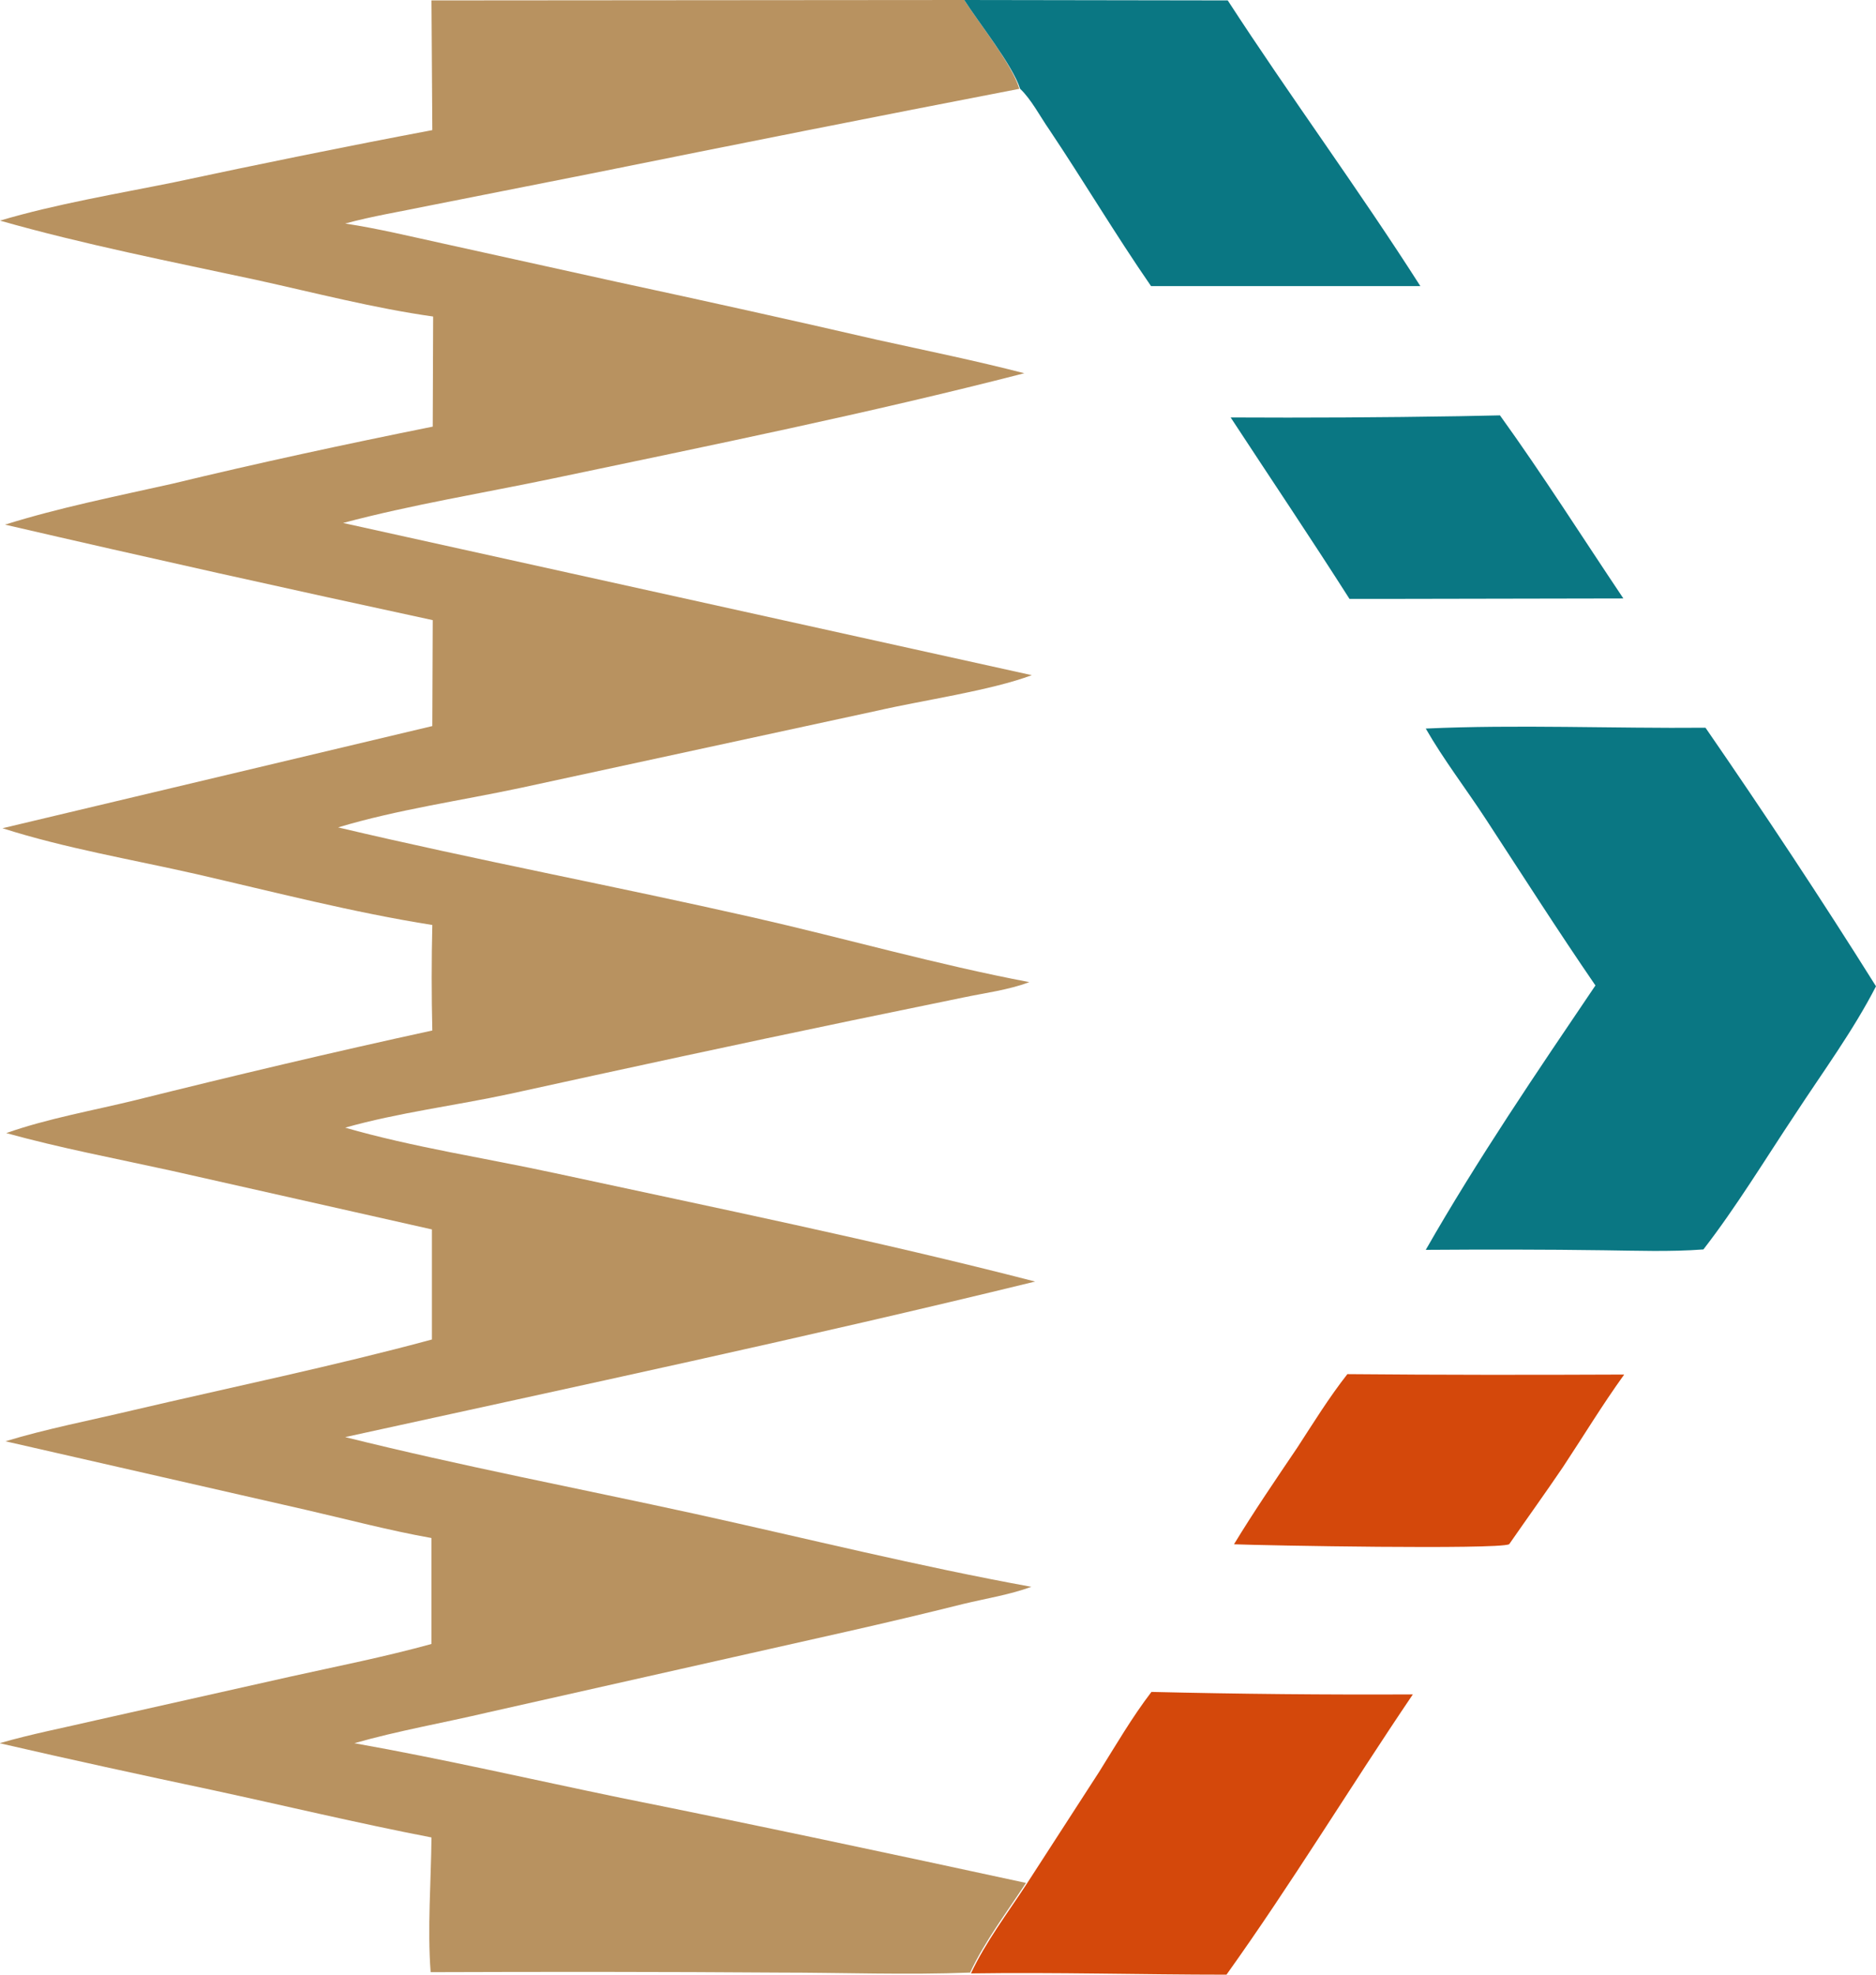
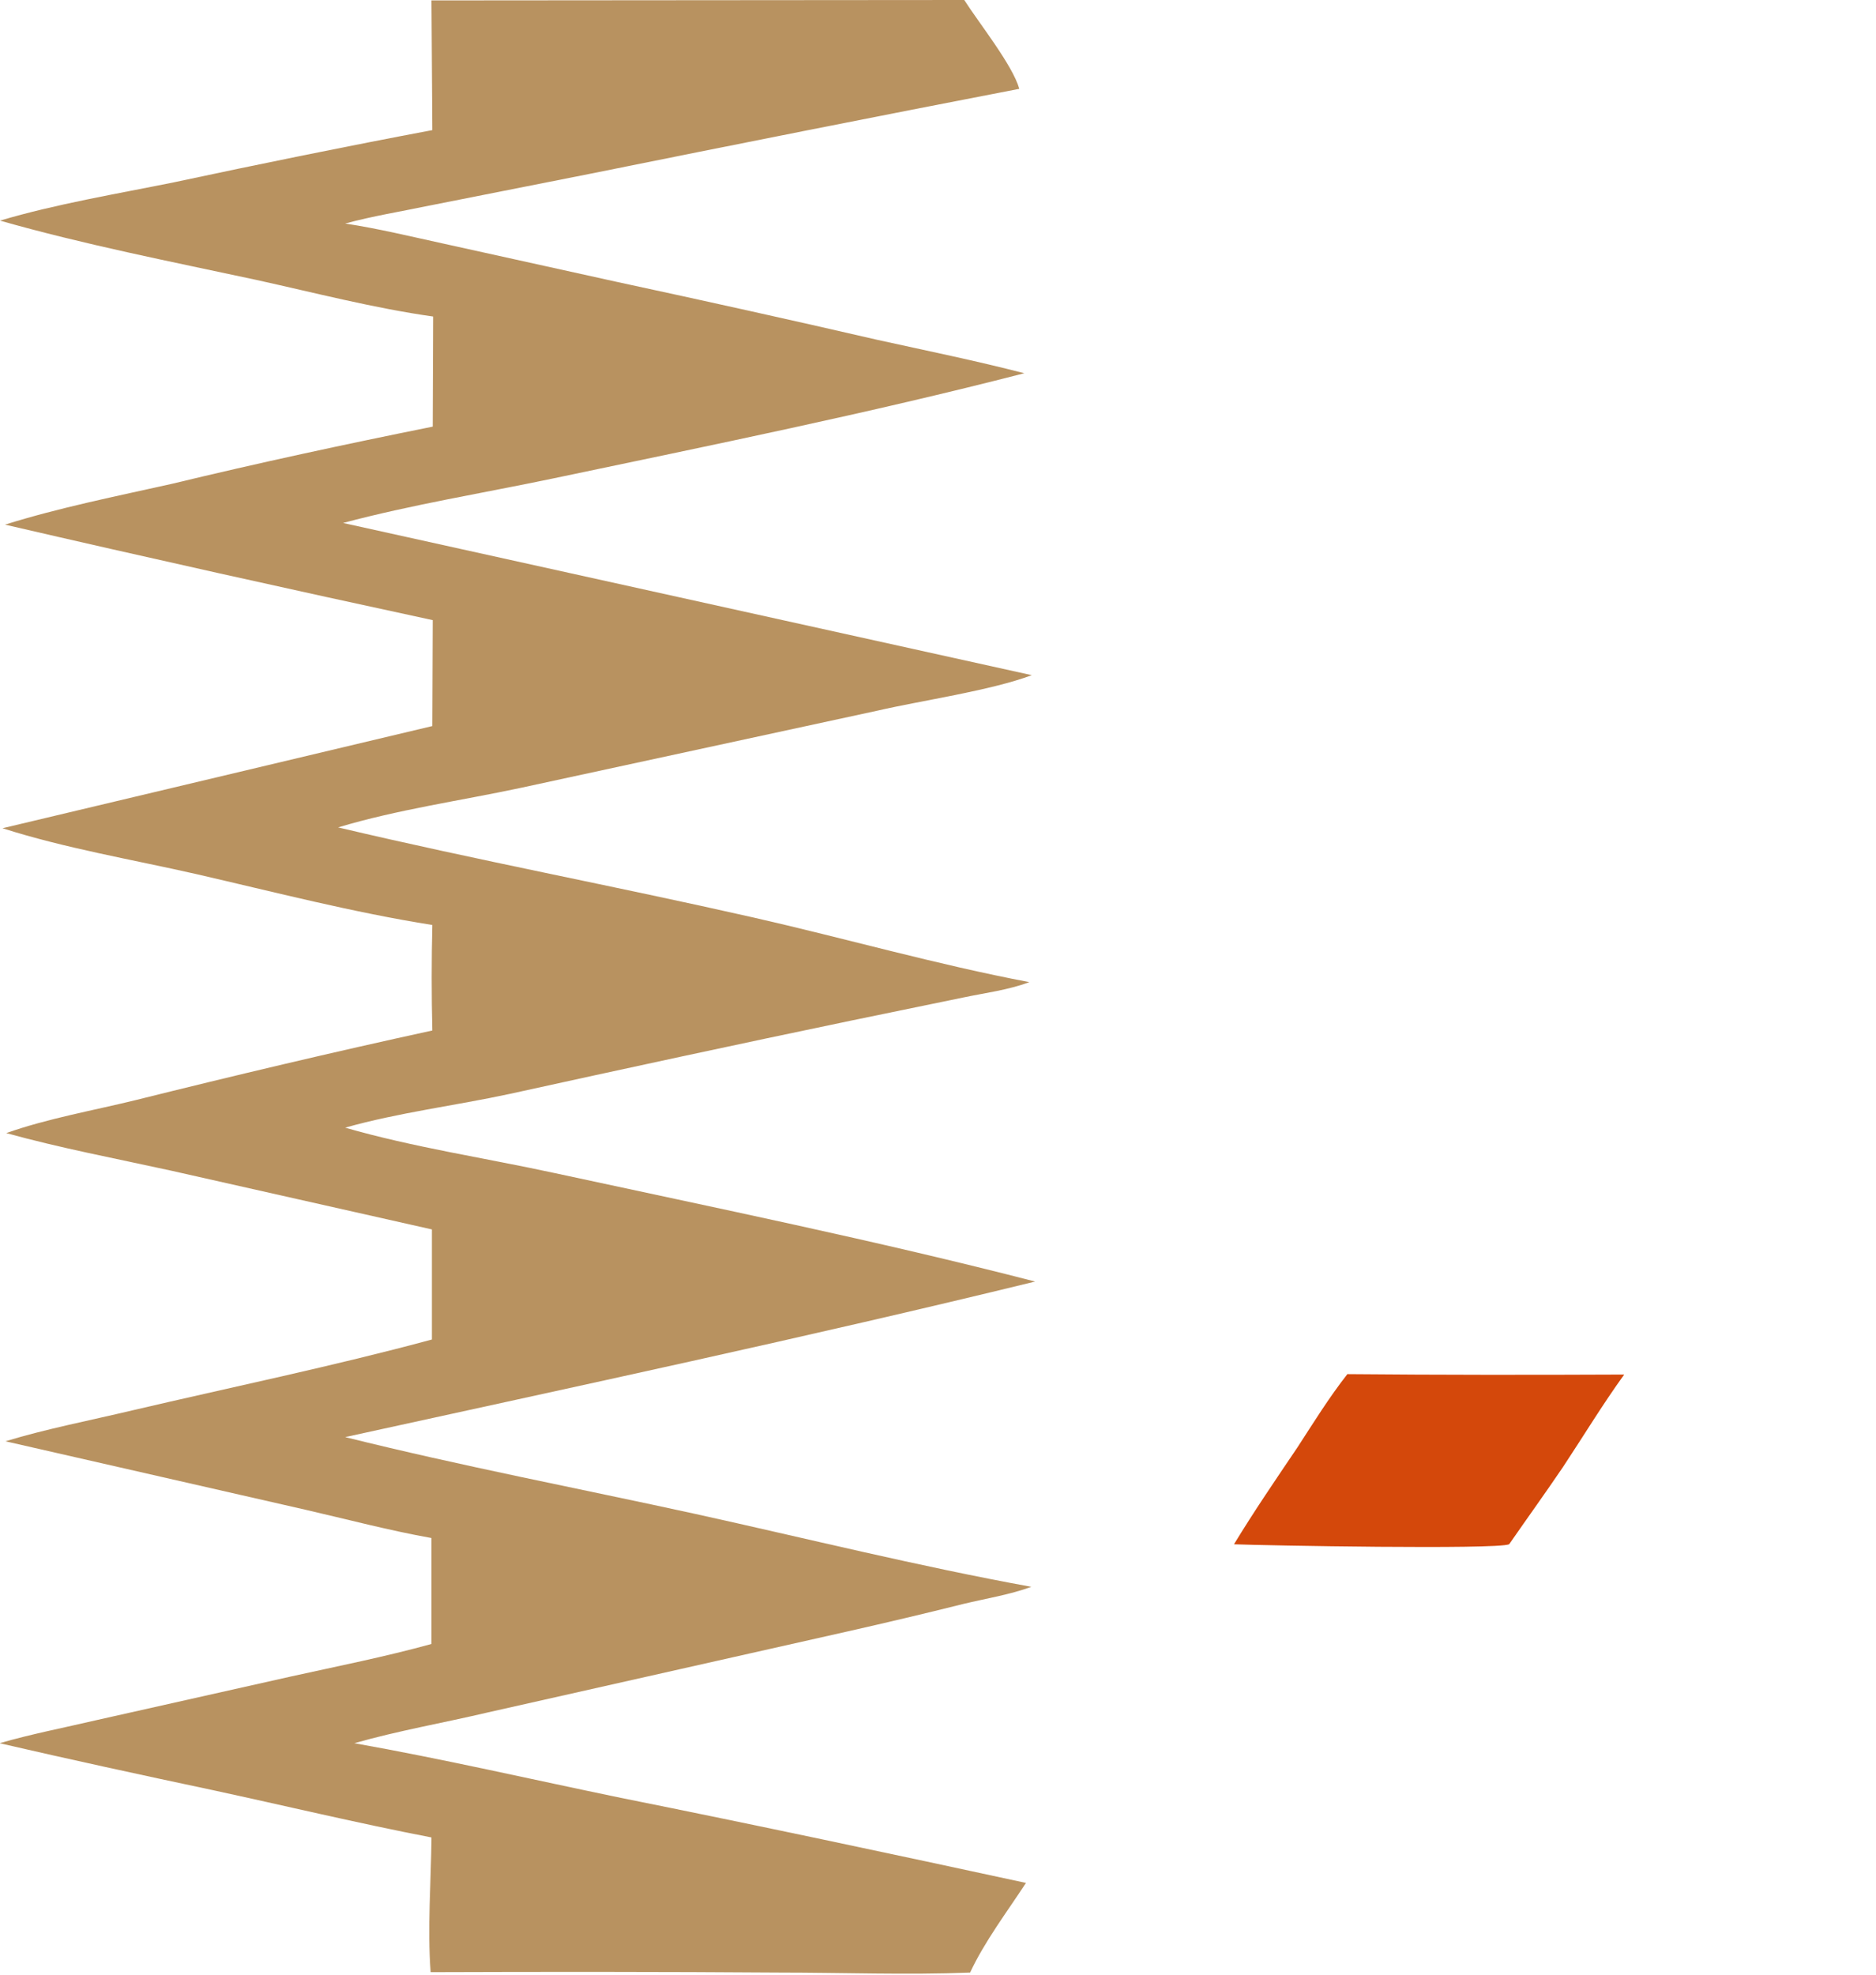
<svg xmlns="http://www.w3.org/2000/svg" version="1.1" width="450" height="473.5">
  <svg version="1.1" id="SvgjsSvg1001" x="0px" y="0px" viewBox="0 0 450 473.5" style="enable-background:new 0 0 450 473.5;" xml:space="preserve">
    <style type="text/css">
	.st0{fill:#B89260;}
	.st1{fill:#0A7783;}
	.st2{fill:#D4480B;}
</style>
    <path class="st0" d="M103.5,0.1L231.3,0c3.5,5.5,11.6,15.6,13.2,21.3c-34.2,6.6-68.4,13.4-102.6,20.3l-38.9,7.7  c-6.7,1.4-13.6,2.5-20.2,4.3c7.9,1.2,15.7,3.1,23.5,4.8l41.7,9.2c20.9,4.5,41.7,9.1,62.5,13.9c11.8,2.6,23.6,5,35.2,8  c-37.3,9.6-75.3,17.3-112.9,25.2c-16.7,3.5-34,6.3-50.5,10.7l165.2,36.5c-9.9,3.7-26.1,6-37,8.5l-85.5,18.5  c-14.5,3.1-29.6,5.2-43.9,9.5c33,7.8,66.5,14.1,99.6,21.6c22,5,44,11.3,66.2,15.5c-5,1.9-10.7,2.6-15.9,3.7l-26.7,5.5  c-27.4,5.7-54.7,11.6-82,17.6c-13,2.8-26.8,4.5-39.5,8.1c16.3,4.7,33.7,7.3,50.3,10.9c38.4,8.3,77.2,16.2,115.2,26  c-54.9,13.4-110.3,25.2-165.5,37.3c27.7,6.9,56,12.3,83.9,18.4c26.8,5.9,53.7,12.6,80.7,17.5c-5.2,1.9-10.9,2.8-16.3,4.1  c-9.2,2.3-18.5,4.5-27.8,6.6l-86.2,19.4c-10.6,2.5-21.6,4.4-32.1,7.4c21.4,3.8,42.6,8.7,63.9,13.1c32.4,6.5,64.8,13.4,97.2,20.4  c-4.5,6.9-9.9,14-13.4,21.5c-15.2,0.6-30.5,0-45.7,0c-27.9-0.2-55.8-0.2-83.7-0.1c-0.8-10.5,0.1-21.7,0.2-32.3  c-17.6-3.4-35.1-7.6-52.7-11.4c-17-3.6-34-7.3-50.9-11.2c7.6-2.2,15.4-3.7,23.1-5.5L69.8,402c11.3-2.5,22.5-4.7,33.7-7.8l0-25.4  c-10.1-1.8-20.3-4.5-30.3-6.8L1.3,345.6c9.9-3,20.3-5,30.4-7.4c23.9-5.6,48.2-10.6,71.9-17l0-26.4l-62.6-14.1  c-13.2-2.9-26.5-5.4-39.5-9c9.9-3.5,20.8-5.4,31-7.9c23.7-5.9,47.3-11.5,71.2-16.7c-0.2-8.4-0.2-16.9,0-25.3  c-19-3-37.9-7.9-56.6-12.2c-15.4-3.5-31.5-6.2-46.5-11l103.1-24.5l0.1-25.4c-34.3-7.4-68.5-15-102.6-22.9  c13.1-4.1,26.7-6.8,40.1-9.8c20.7-5,41.6-9.5,62.5-13.7l0.1-26.4c-14.2-2-28.4-5.7-42.5-8.8C40.9,62.7,20,58.6,0,52.9  c13.5-4,28-6.4,41.8-9.2c20.6-4.4,41.2-8.6,61.9-12.5L103.5,0.1z" />
-     <path class="st1" d="M342,174.7c21.8-1,45.1,0,67.1-0.2c14,20.3,27.8,41.1,40.9,62c-5.5,10.7-12.8,20.6-19.4,30.7  c-7.2,10.8-14.1,22.2-22,32.4c-7.9,0.6-16,0.3-23.9,0.2c-14.2-0.2-28.5-0.2-42.7-0.1c12.4-21.7,26.7-42.7,40.7-63.4  c-9-13.1-17.6-26.6-26.3-39.9C351.7,189.2,346.3,182.2,342,174.7z" />
-     <path class="st1" d="M231.3,0l63.2,0.1c15,23.1,31.4,45.3,46.2,68.5l-64.6,0c-8.5-12.3-16.1-25.1-24.4-37.5c-2.1-3-4.4-7.4-7-9.8  C242.9,15.6,234.8,5.5,231.3,0z" />
-     <path class="st2" d="M276.2,405.7c20.9,0.5,41.8,0.7,62.7,0.6c-15.1,22.3-29.1,45.4-44.7,67.2c-20.4,0-40.9-0.6-61.3-0.3  c3.5-7.5,8.9-14.6,13.4-21.5l17.4-26.9C267.7,418.4,271.6,411.7,276.2,405.7z" />
-     <path class="st1" d="M350,99.8l9.8-0.2c10.3,14.3,19.8,29.3,29.6,43.9l-53.7,0.1l-12,0c-9.3-14.6-19-29-28.5-43.5  C313.5,100.2,331.7,100.1,350,99.8z" />
    <path class="st2" d="M323.2,329.5c22.1,0.2,44.3,0.2,66.4,0.1c-5.2,7.2-9.8,14.8-14.7,22.2c-4.2,6.2-8.6,12.3-12.9,18.5  c-3.1,1.3-58.6,0.3-66,0c4.8-7.9,10-15.5,15.2-23.2C315.1,341.1,318.8,335.1,323.2,329.5z" />
  </svg>
  <style>@media (prefers-color-scheme: light) { :root { filter: none; } }
@media (prefers-color-scheme: dark) { :root { filter: none; } }
</style>
</svg>